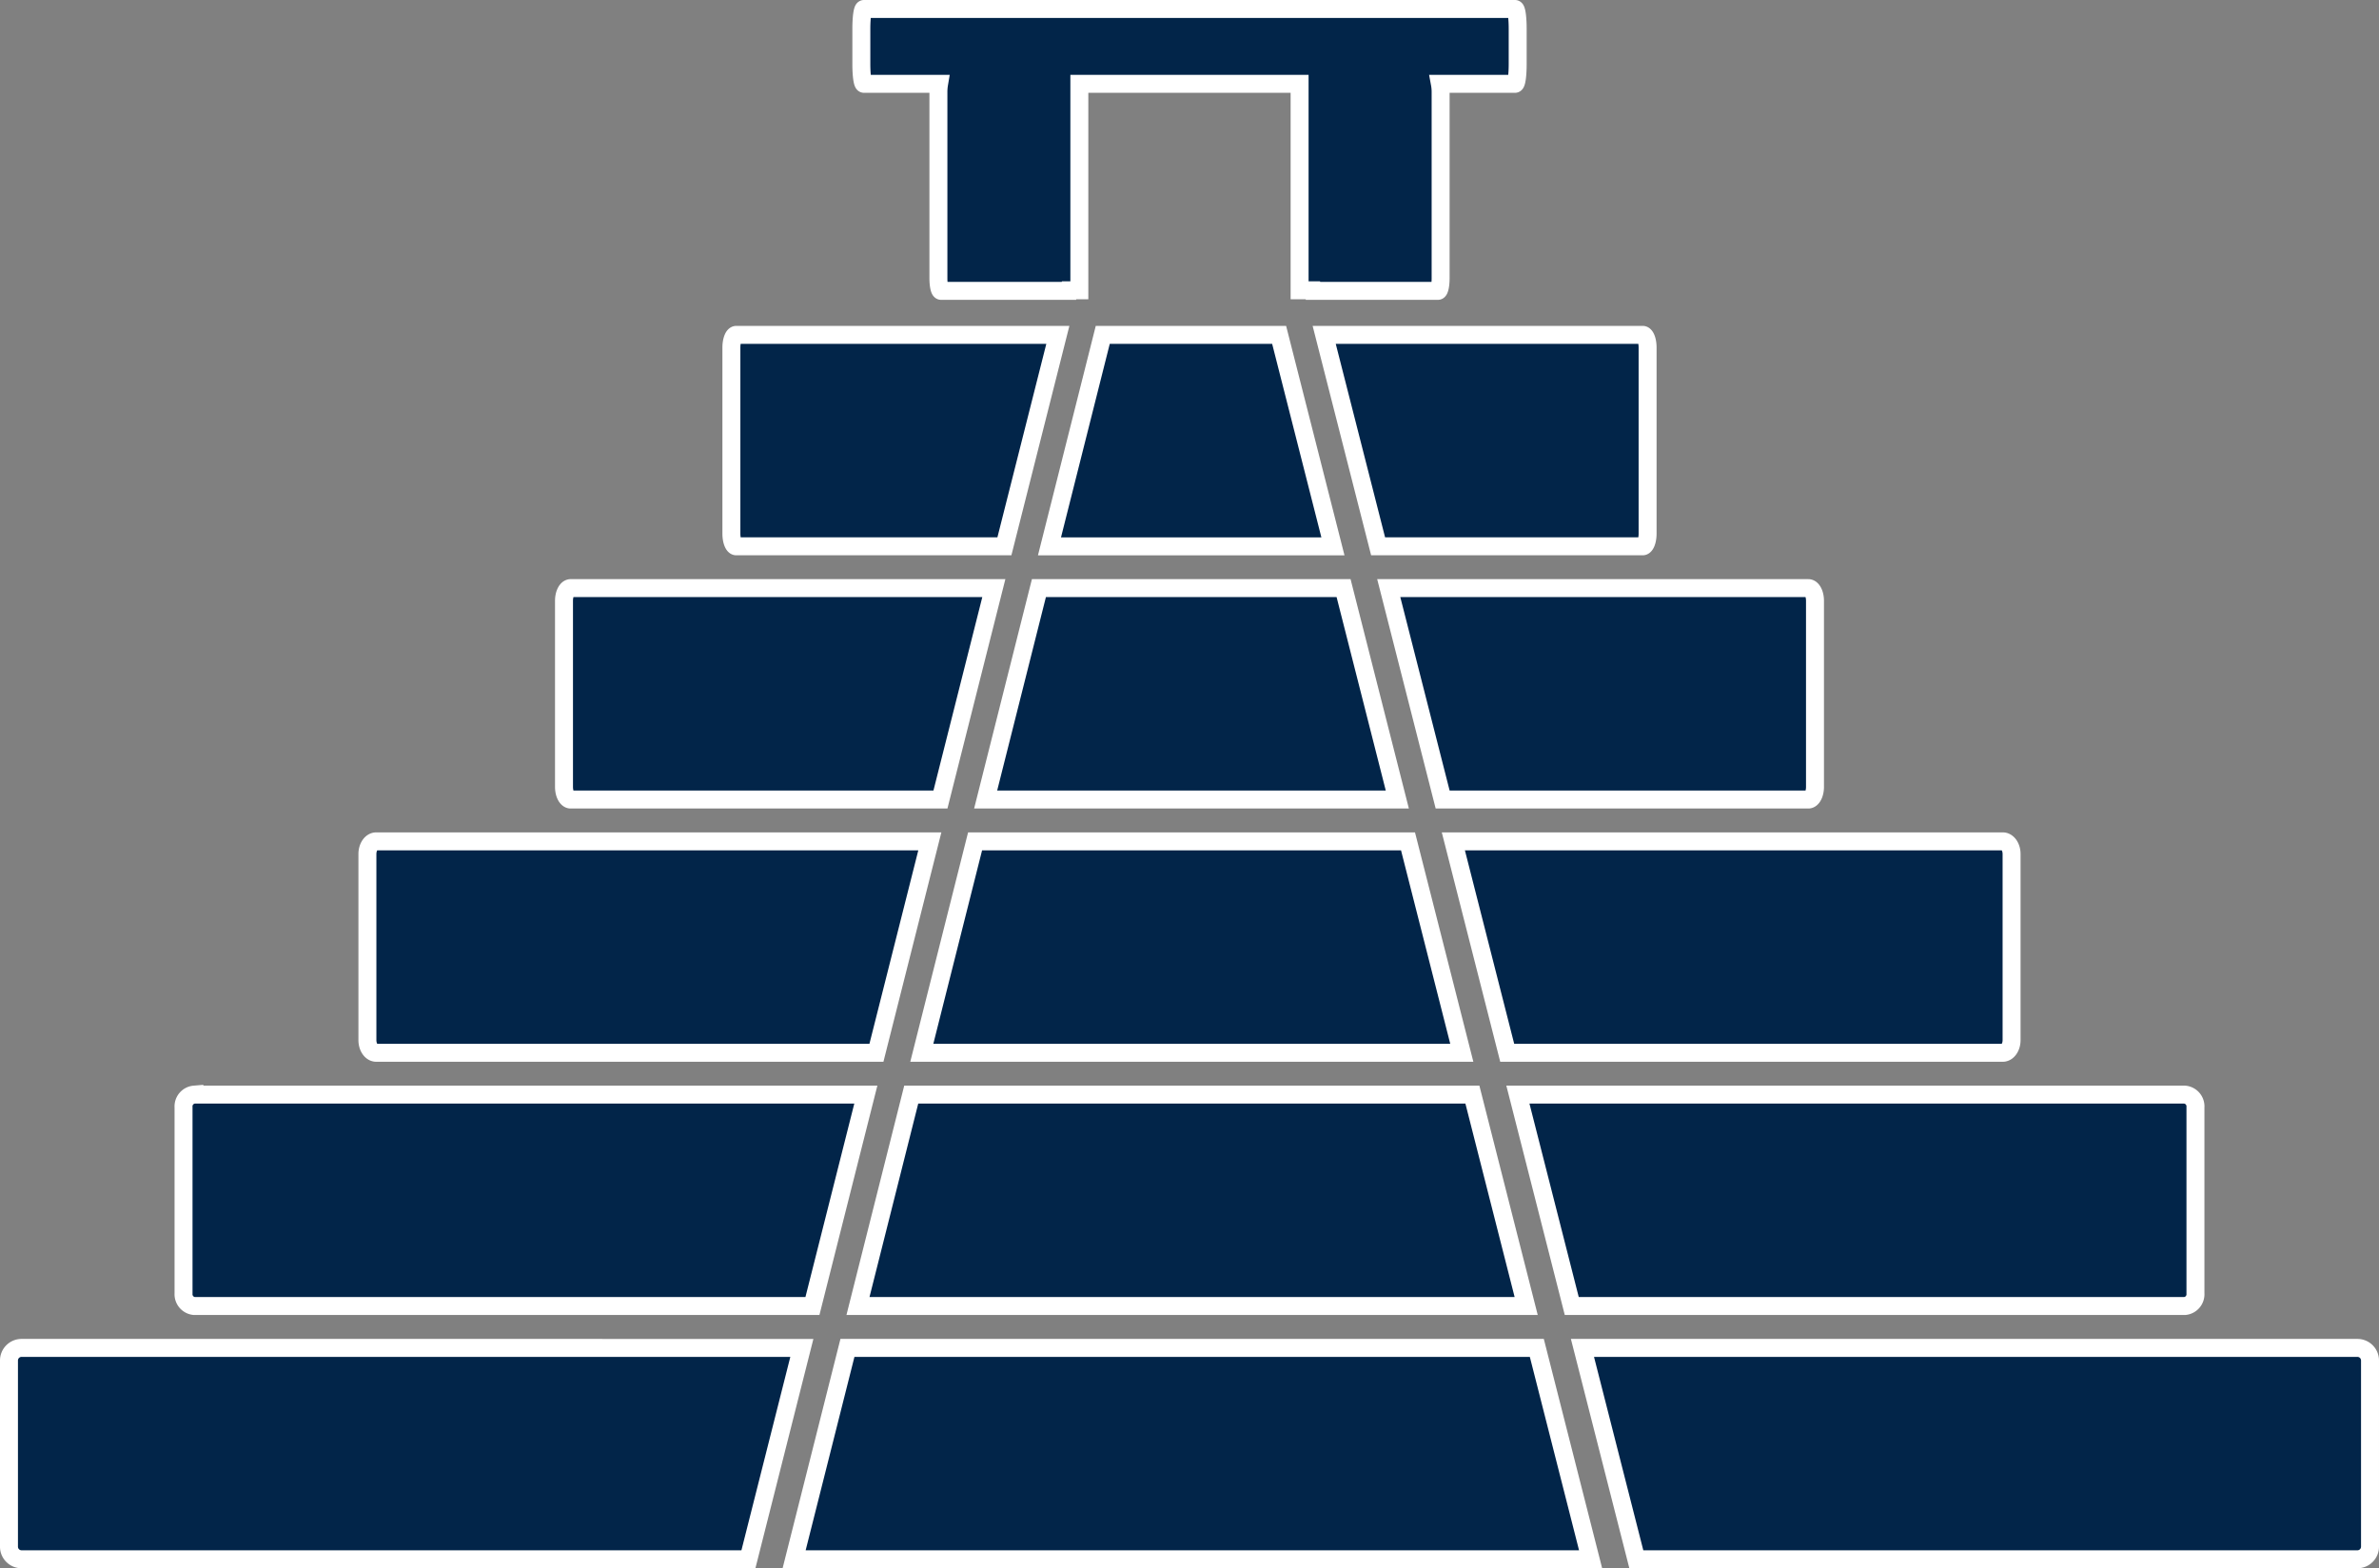
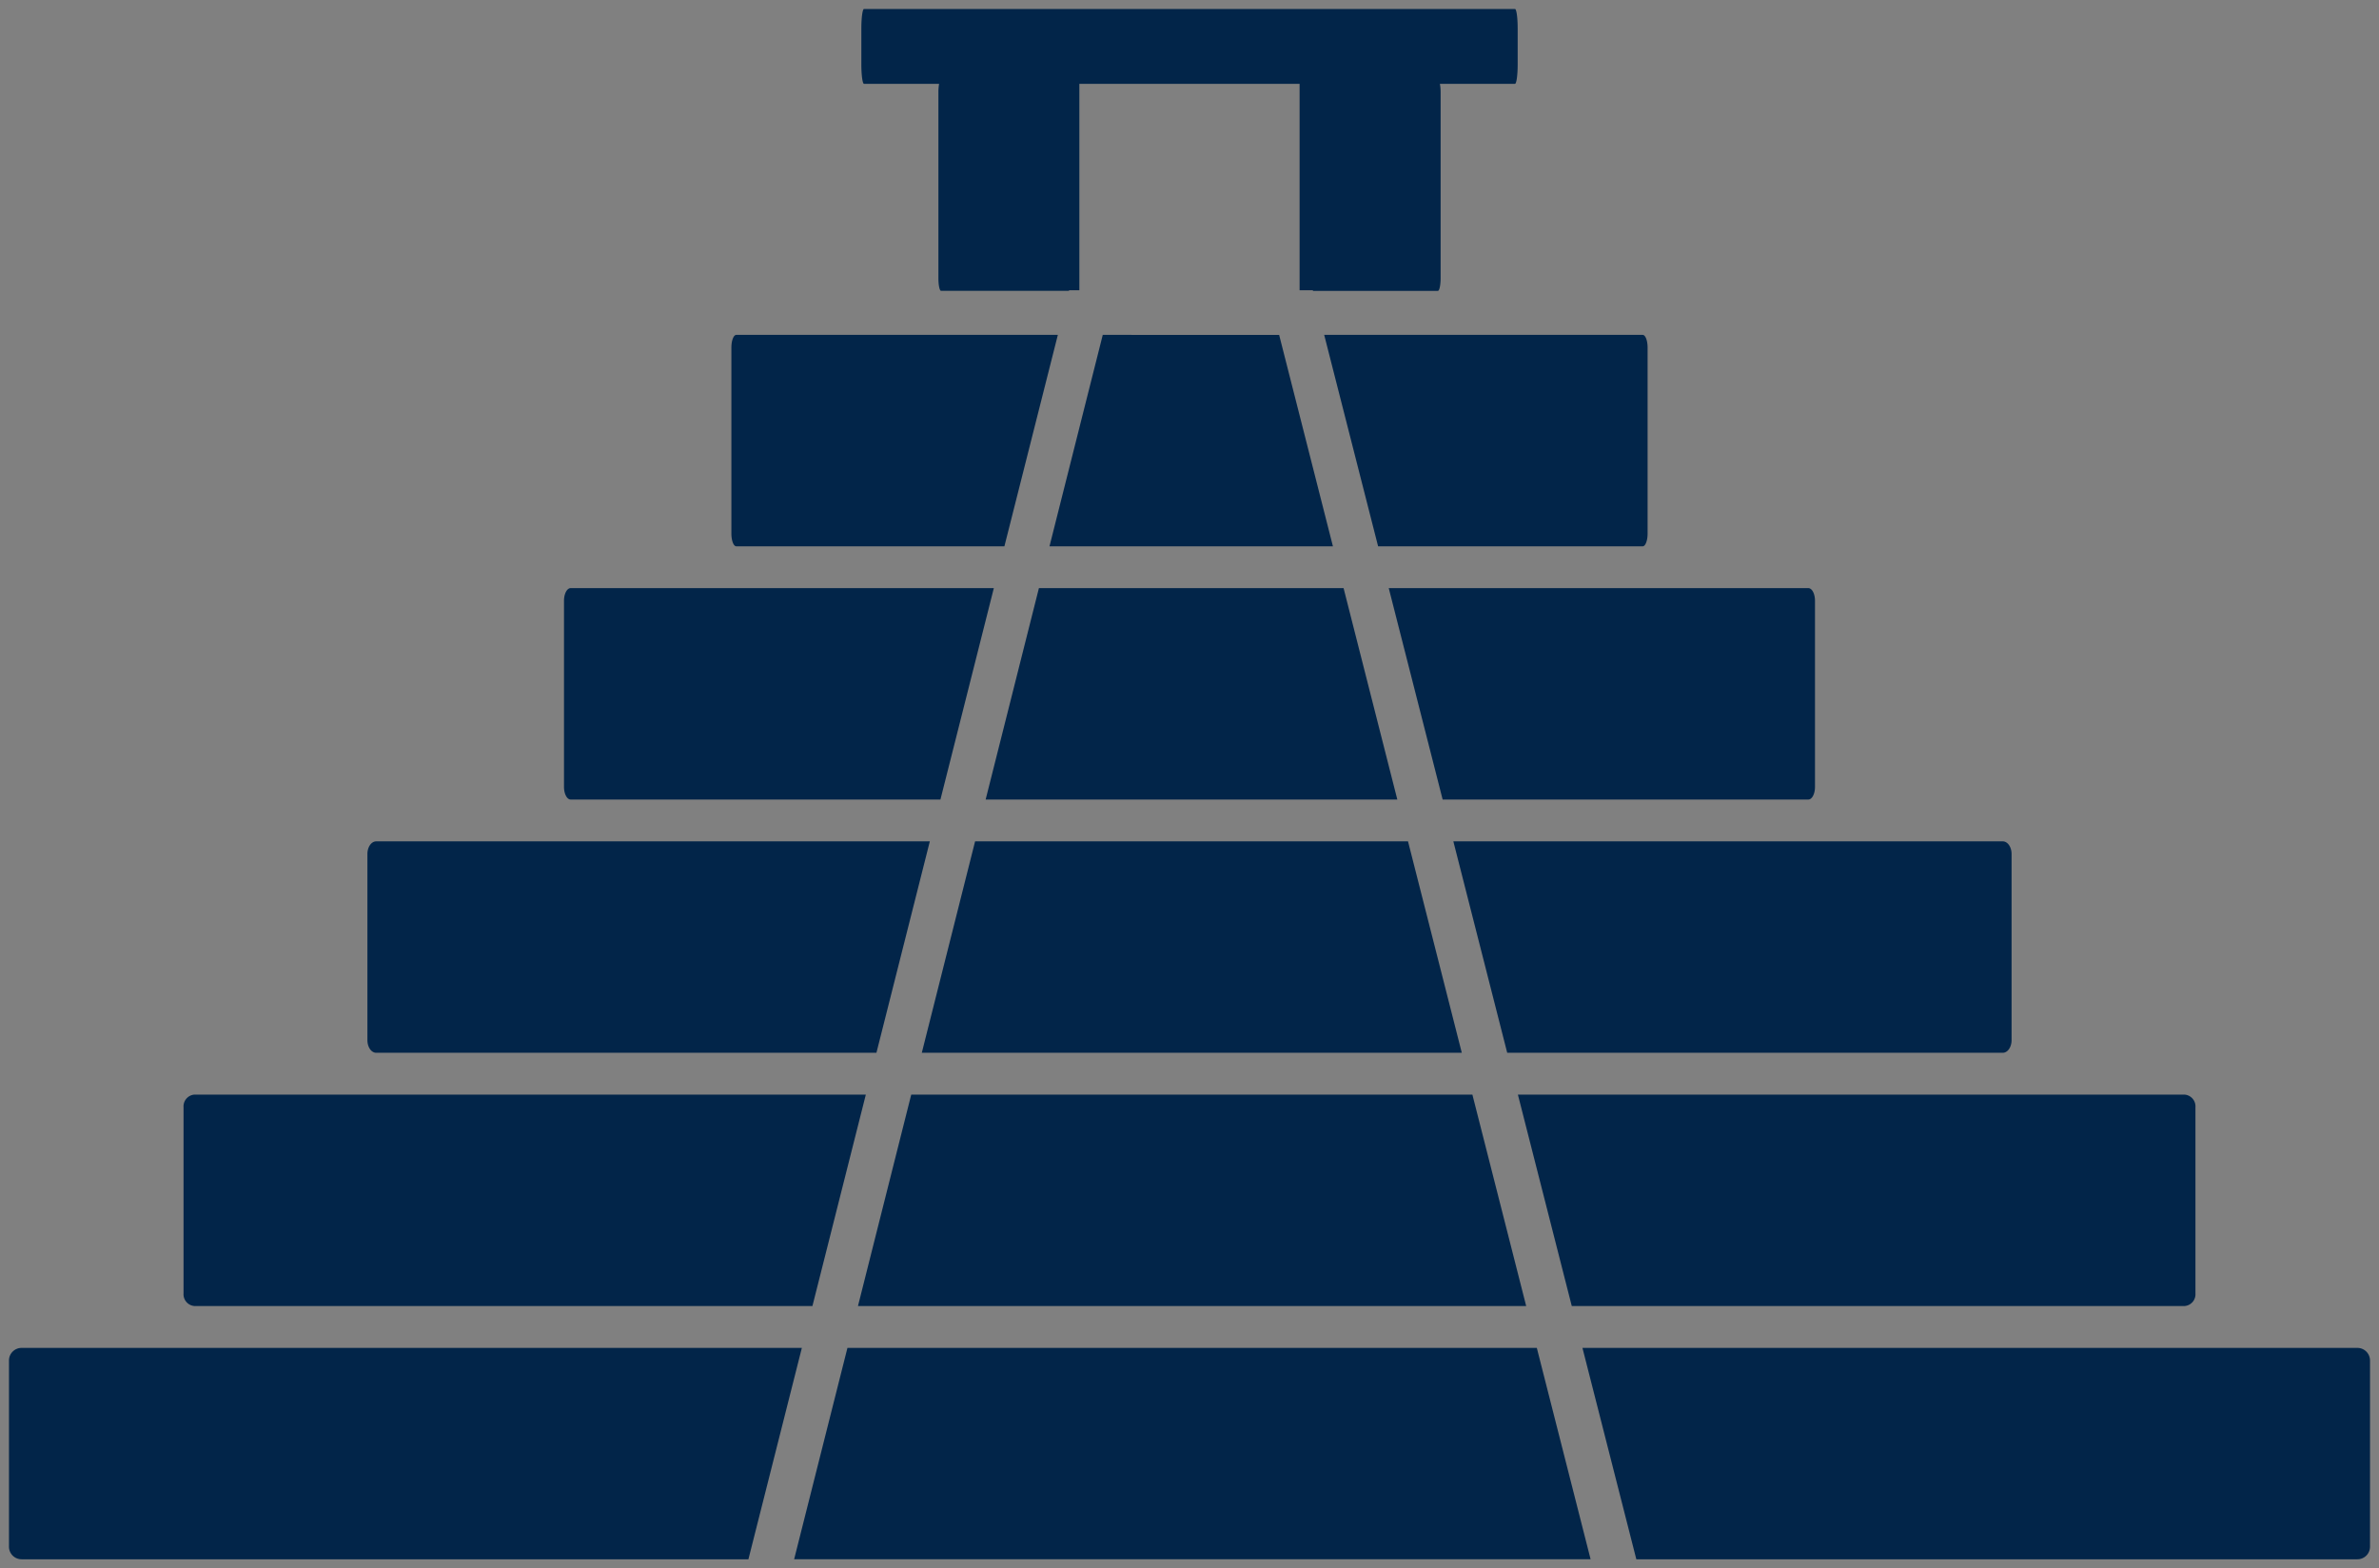
<svg xmlns="http://www.w3.org/2000/svg" width="233.463" height="153.925" viewBox="0 0 233.463 153.925">
  <rect x="0" y="0" width="233.463" height="153.925" fill="#808080" stroke="none" />
  <g id="Grupo_51" data-name="Grupo 51" transform="translate(-3368.693 -3667.477)">
    <path id="Trazado_126" data-name="Trazado 126" d="M393.908,549.358c-.144,0-.261.854-.261,1.92v3.508c0,1.065.117,1.919.261,1.919h7.369a4.812,4.812,0,0,0-.067.813v18.263c0,.688.116,1.244.265,1.244h12.546l.013-.058h1.007V556.705h21.614v20.262h1.3l.013.058h12.26c.146,0,.266-.556.266-1.244V557.518a4.3,4.3,0,0,0-.072-.813h7.369c.148,0,.265-.854.265-1.919v-3.508c0-1.066-.117-1.92-.265-1.92Zm-12.533,31.987c-.265,0-.481.555-.481,1.244v18.264c0,.688.216,1.244.481,1.244h26.311l5.245-20.752Zm35.963,0L412.11,602.1h27.816l-5.278-20.752Zm21.73,0,5.291,20.752h25.966c.265,0,.481-.556.481-1.244V582.589c0-.689-.216-1.244-.481-1.244ZM365.122,606.2c-.361,0-.655.555-.655,1.244v18.264c0,.687.294,1.243.655,1.243h36.287l5.24-20.751Zm45.951,0-5.228,20.751h40.4L440.971,606.2Zm34.33,0,5.29,20.751h35.885c.365,0,.655-.556.655-1.243V607.445c0-.689-.29-1.244-.655-1.244Zm-99.365,24.856c-.478,0-.863.555-.863,1.244v18.264c0,.687.385,1.243.863,1.243h49.09l5.24-20.751Zm58.771,0-5.229,20.751h52.992l-5.278-20.751Zm46.934,0,5.286,20.751h48.633c.478,0,.863-.556.863-1.243V632.3c0-.689-.385-1.244-.863-1.244Zm-123.55,24.856a1.162,1.162,0,0,0-1.062,1.244v18.268a1.161,1.161,0,0,0,1.062,1.239h60.654l5.24-20.751Zm70.35,0-5.227,20.751h65.575l-5.279-20.751Zm59.534,0,5.287,20.751h60.144a1.159,1.159,0,0,0,1.061-1.239V657.157a1.16,1.16,0,0,0-1.061-1.244ZM311.24,680.773a1.235,1.235,0,0,0-1.24,1.24v18.268a1.235,1.235,0,0,0,1.24,1.239h71.325l5.244-20.747Zm81.043,0-5.232,20.747h78.162l-5.278-20.747Zm72.13,0L469.7,701.52h70.76a1.235,1.235,0,0,0,1.24-1.239V682.013a1.235,1.235,0,0,0-1.24-1.24Z" transform="translate(3059.574 3119)" fill="#022549" />
-     <path id="Trazado_127" data-name="Trazado 127" d="M393.908,549.358c-.144,0-.261.854-.261,1.92v3.508c0,1.065.117,1.919.261,1.919h7.369a4.812,4.812,0,0,0-.067.813v18.263c0,.688.116,1.244.265,1.244h12.546l.013-.058h1.007V556.705h21.614v20.262h1.3l.013.058h12.26c.146,0,.266-.556.266-1.244V557.518a4.3,4.3,0,0,0-.072-.813h7.369c.148,0,.265-.854.265-1.919v-3.508c0-1.066-.117-1.92-.265-1.92Zm-12.533,31.987c-.265,0-.481.555-.481,1.244v18.264c0,.688.216,1.244.481,1.244h26.311l5.245-20.752Zm35.963,0L412.11,602.1h27.816l-5.278-20.752Zm21.73,0,5.291,20.752h25.966c.265,0,.481-.556.481-1.244V582.589c0-.689-.216-1.244-.481-1.244ZM365.122,606.2c-.361,0-.655.555-.655,1.244v18.264c0,.687.294,1.243.655,1.243h36.287l5.24-20.751Zm45.951,0-5.228,20.751h40.4L440.971,606.2Zm34.33,0,5.29,20.751h35.885c.365,0,.655-.556.655-1.243V607.445c0-.689-.29-1.244-.655-1.244Zm-99.365,24.856c-.478,0-.863.555-.863,1.244v18.264c0,.687.385,1.243.863,1.243h49.09l5.24-20.751Zm58.771,0-5.229,20.751h52.992l-5.278-20.751Zm46.934,0,5.286,20.751h48.633c.478,0,.863-.556.863-1.243V632.3c0-.689-.385-1.244-.863-1.244Zm-123.55,24.856a1.162,1.162,0,0,0-1.062,1.244v18.268a1.161,1.161,0,0,0,1.062,1.239h60.654l5.24-20.751Zm70.35,0-5.227,20.751h65.575l-5.279-20.751Zm59.534,0,5.287,20.751h60.144a1.159,1.159,0,0,0,1.061-1.239V657.157a1.16,1.16,0,0,0-1.061-1.244ZM311.24,680.773a1.235,1.235,0,0,0-1.24,1.24v18.268a1.235,1.235,0,0,0,1.24,1.239h71.325l5.244-20.747Zm81.043,0-5.232,20.747h78.162l-5.278-20.747Zm72.13,0L469.7,701.52h70.76a1.235,1.235,0,0,0,1.24-1.239V682.013a1.235,1.235,0,0,0-1.24-1.24Z" transform="translate(3059.574 3119)" fill="none" stroke="#fff" stroke-miterlimit="10" stroke-width="1.763" />
  </g>
</svg>